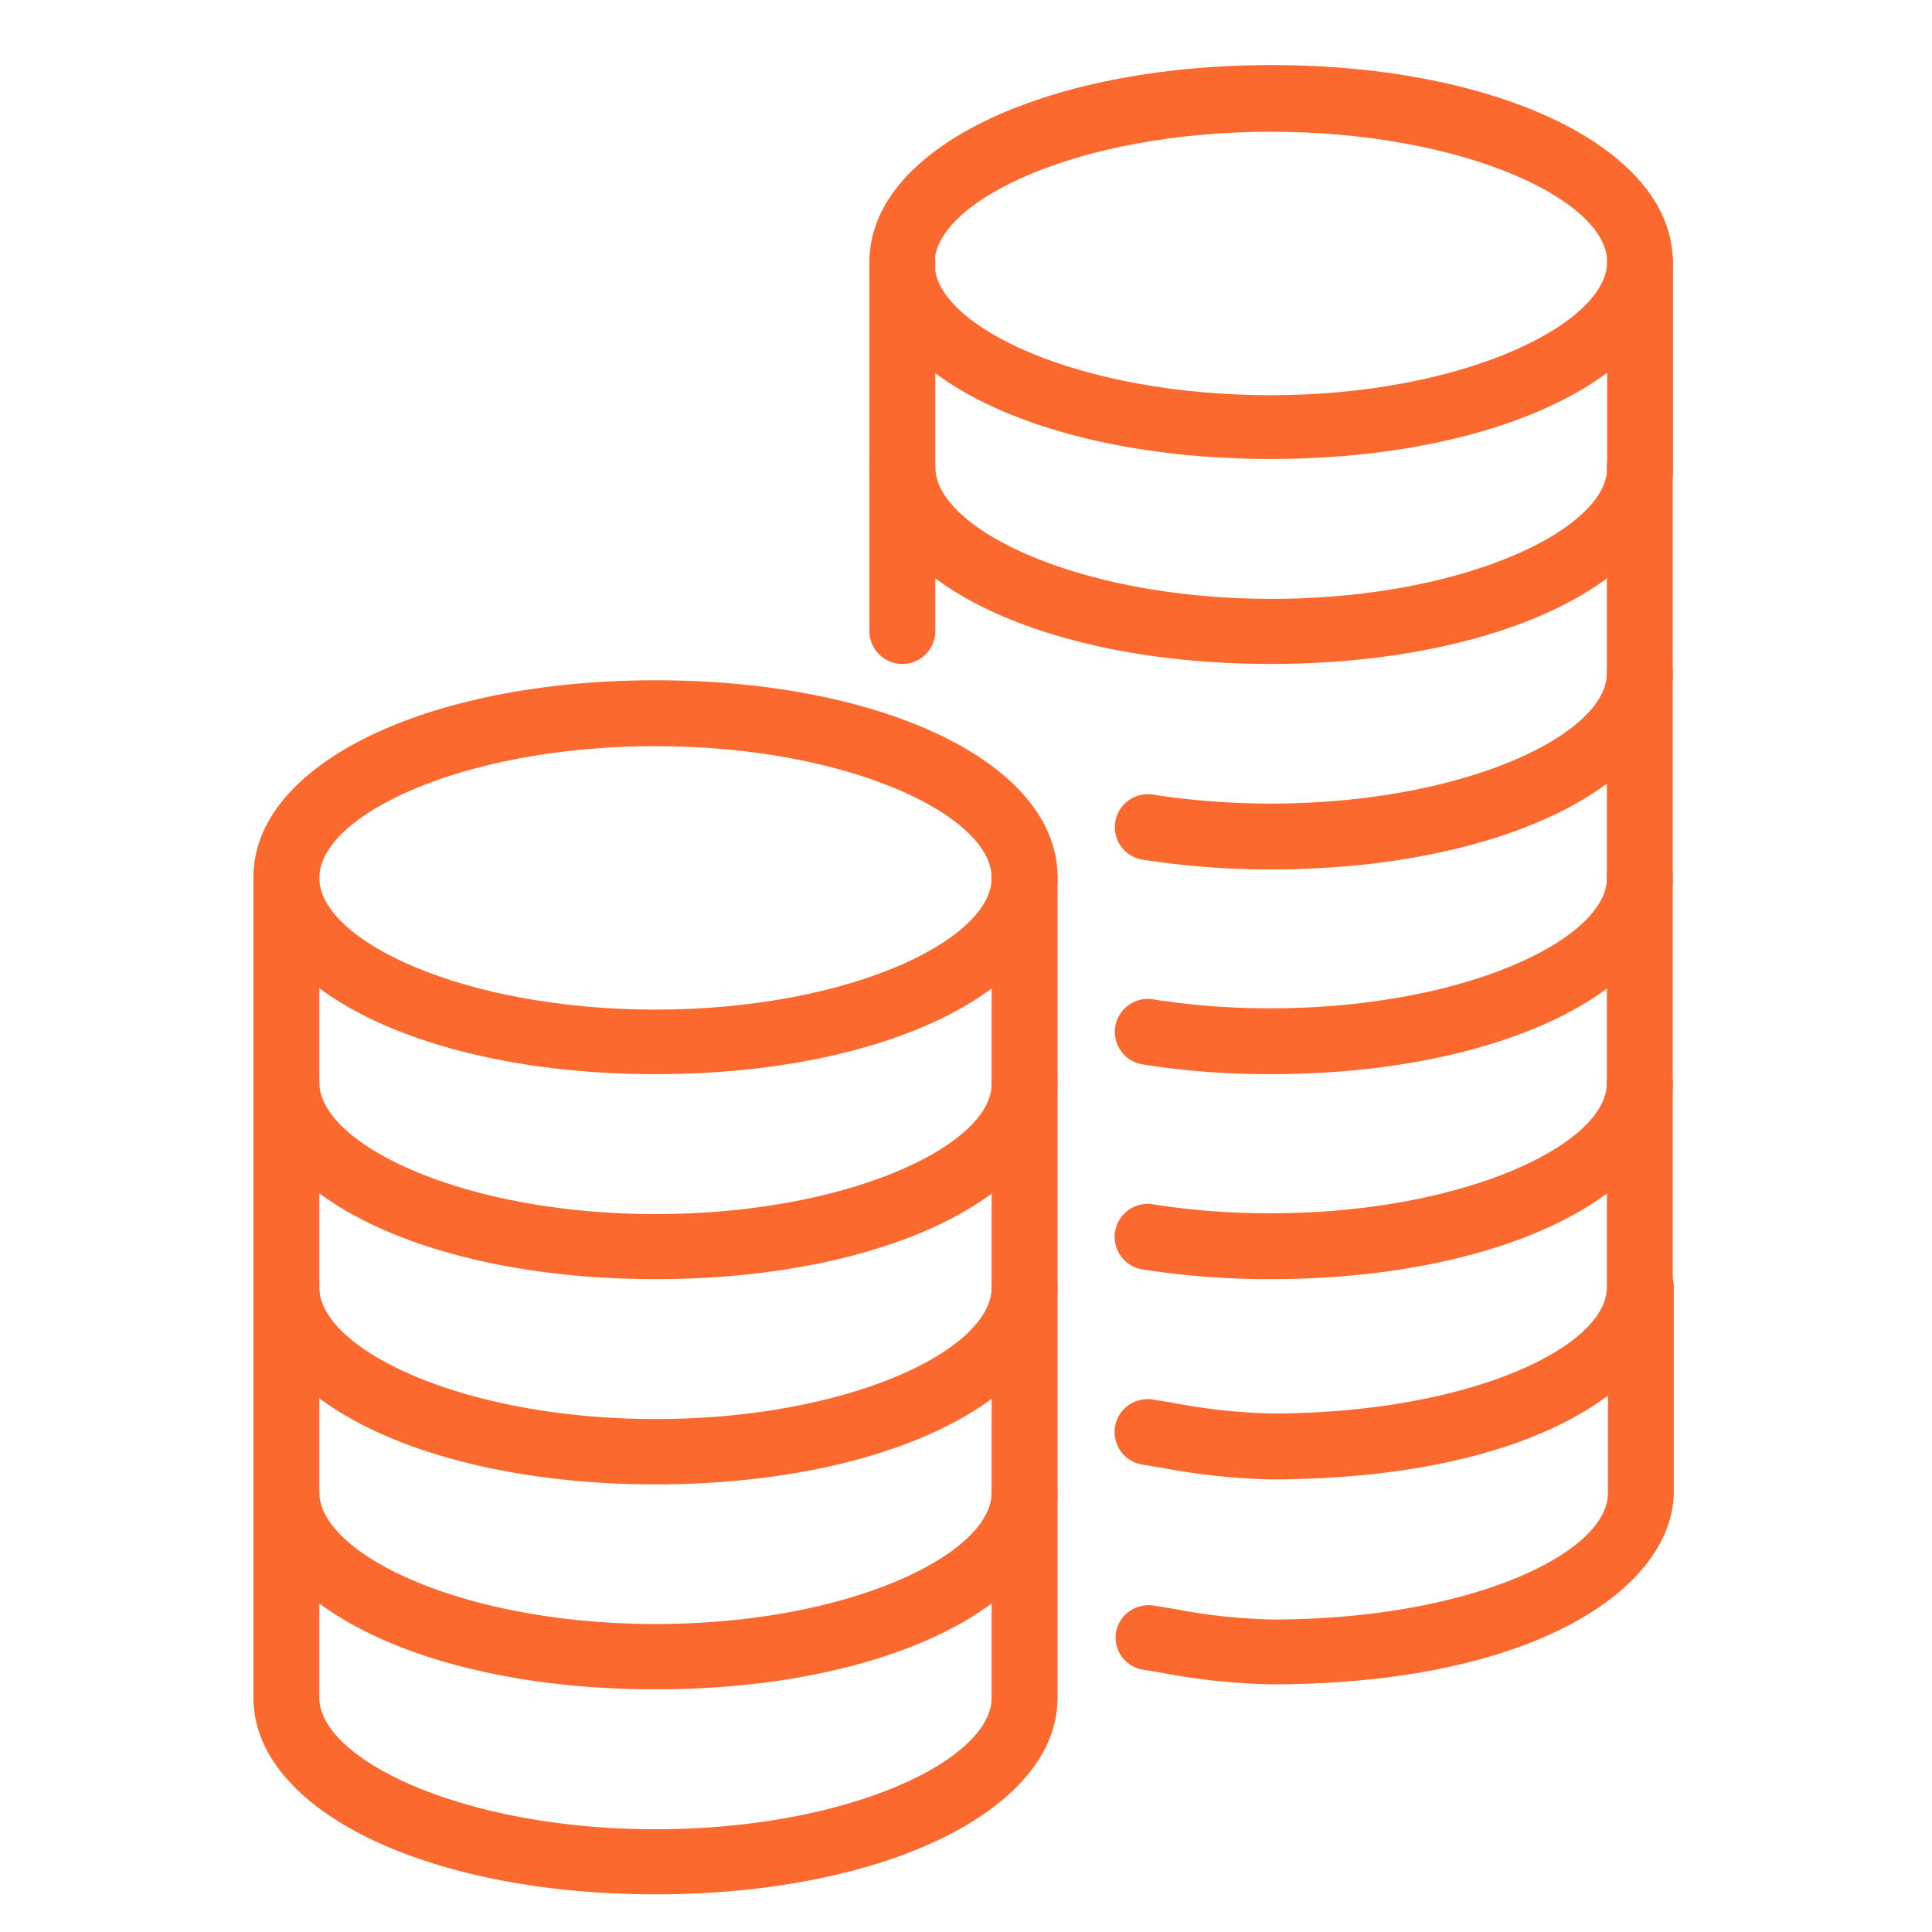
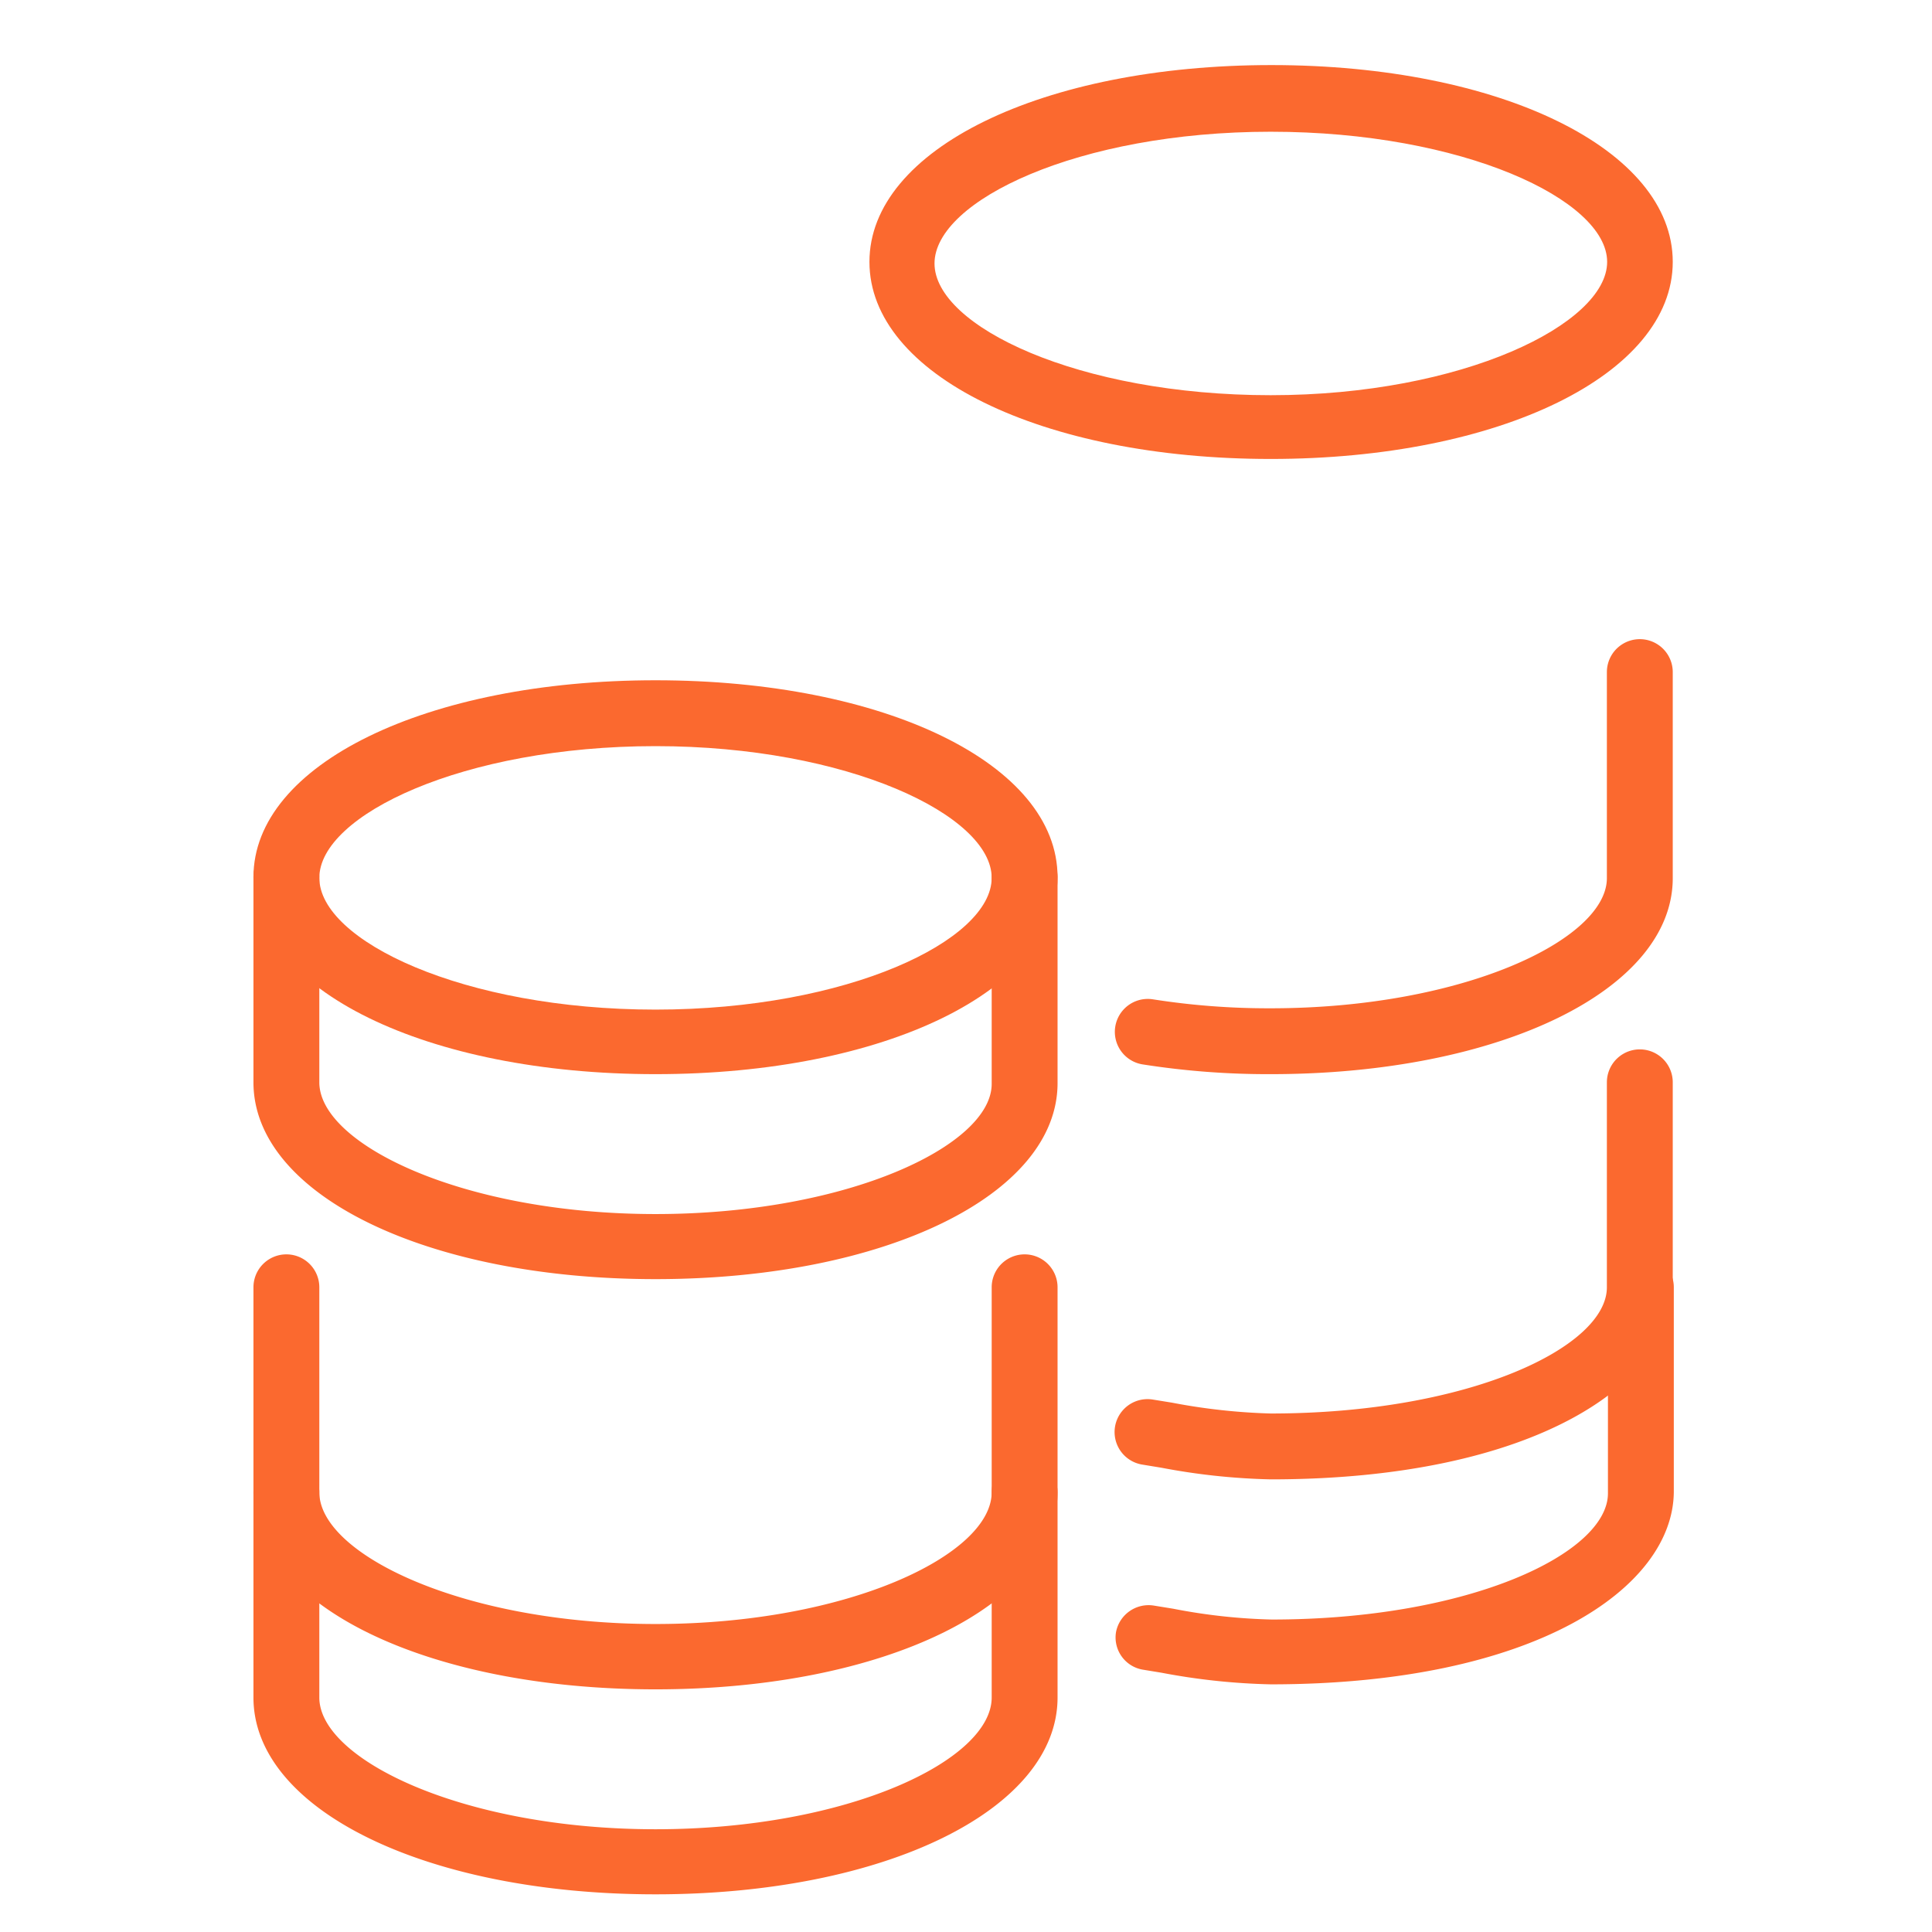
<svg xmlns="http://www.w3.org/2000/svg" id="Layer_1" data-name="Layer 1" viewBox="0 0 73.33 73.33">
  <defs>
    <style>.cls-1{fill:#fb692f;}</style>
  </defs>
-   <path class="cls-1" d="M24.88,56.34c-8.7,0-15.26-3.22-15.26-7.48V41.08a1.25,1.25,0,0,1,2.5,0v7.78c0,2.35,5.46,5,12.76,5s12.76-2.61,12.76-5V41.08a1.25,1.25,0,0,1,2.5,0v7.81C40.14,53.14,33.58,56.34,24.88,56.34Z" />
  <path class="cls-1" d="M24.88,48.55c-8.7,0-15.26-3.21-15.26-7.47V33.29a1.25,1.25,0,0,1,2.5,0v7.79c0,2.35,5.46,5,12.76,5s12.76-2.61,12.76-4.94V33.29a1.25,1.25,0,0,1,2.5,0v7.82C40.14,45.35,33.58,48.55,24.88,48.55Z" />
  <path class="cls-1" d="M24.88,64.12c-8.7,0-15.26-3.21-15.26-7.48V48.86a1.25,1.25,0,0,1,2.5,0v7.78c0,2.35,5.46,5,12.76,5s12.76-2.63,12.76-5V48.86a1.25,1.25,0,0,1,2.5,0v7.78C40.14,60.91,33.58,64.12,24.88,64.12Z" />
  <path class="cls-1" d="M24.88,71.9c-8.7,0-15.26-3.21-15.26-7.47V56.64a1.25,1.25,0,0,1,2.5,0v7.79c0,2.35,5.46,5,12.76,5s12.76-2.62,12.76-5V56.64a1.25,1.25,0,0,1,2.5,0v7.79C40.14,68.69,33.58,71.9,24.88,71.9Z" />
  <path class="cls-1" d="M24.88,40.77c-8.7,0-15.26-3.21-15.26-7.48s6.56-7.47,15.26-7.47S40.14,29,40.14,33.29,33.58,40.77,24.88,40.77Zm0-12.45c-7.3,0-12.76,2.62-12.76,5s5.46,5,12.76,5,12.76-2.63,12.76-5S32.18,28.32,24.88,28.32Z" />
-   <path class="cls-1" d="M48.23,48.55a30.91,30.91,0,0,1-4.87-.37,1.25,1.25,0,0,1,.4-2.47,28.13,28.13,0,0,0,4.47.34c7.3,0,12.76-2.61,12.76-4.94V33.29a1.25,1.25,0,0,1,2.5,0v7.82C63.49,45.35,56.93,48.55,48.23,48.55Z" />
  <path class="cls-1" d="M48.23,40.77a30.69,30.69,0,0,1-4.86-.37,1.25,1.25,0,1,1,.39-2.47,28.22,28.22,0,0,0,4.47.34c7.3,0,12.76-2.61,12.76-4.94V25.51a1.25,1.25,0,1,1,2.5,0v7.82C63.49,37.57,56.93,40.77,48.23,40.77Z" />
-   <path class="cls-1" d="M48.23,33a31.92,31.92,0,0,1-4.86-.37,1.25,1.25,0,0,1,.39-2.47,29.45,29.45,0,0,0,4.47.34c7.3,0,12.76-2.61,12.76-4.95V17.73a1.25,1.25,0,1,1,2.5,0v7.81C63.49,29.79,56.93,33,48.23,33Z" />
-   <path class="cls-1" d="M34.22,25.2A1.25,1.25,0,0,1,33,24V17.73a1.25,1.25,0,0,1,2.5,0V24A1.25,1.25,0,0,1,34.22,25.2Z" />
-   <path class="cls-1" d="M48.23,25.2C39.53,25.2,33,22,33,17.73V9.94a1.25,1.25,0,1,1,2.5,0v7.79c0,2.35,5.46,5,12.76,5S61,20.09,61,17.76V9.94a1.25,1.25,0,0,1,2.5,0v7.82C63.49,22,56.93,25.2,48.23,25.2Z" />
  <path class="cls-1" d="M48.23,56.15a24.91,24.91,0,0,1-4.14-.44l-.73-.12a1.25,1.25,0,0,1,.39-2.47l.74.12a23.14,23.14,0,0,0,3.74.41c7.52,0,12.76-2.52,12.76-4.79V41.08a1.25,1.25,0,0,1,2.5,0v7.78C63.49,52.48,58.25,56.15,48.23,56.15Z" />
  <path class="cls-1" d="M48.23,63.93a24.91,24.91,0,0,1-4.14-.44l-.73-.12a1.24,1.24,0,0,1-1-1.43,1.26,1.26,0,0,1,1.43-1l.74.12a22.07,22.07,0,0,0,3.74.41c7.52,0,12.76-2.52,12.76-4.79V48.86a1.25,1.25,0,0,1,2.5,0v7.78C63.49,60.27,58.25,63.93,48.23,63.93Z" />
  <path class="cls-1" d="M48.23,17.42C39.53,17.42,33,14.21,33,9.94s6.56-7.47,15.26-7.47S63.49,5.68,63.49,9.94,56.93,17.42,48.23,17.42ZM48.23,5c-7.3,0-12.76,2.62-12.76,5s5.46,5,12.76,5S61,12.29,61,9.94,55.53,5,48.23,5Z" />
</svg>